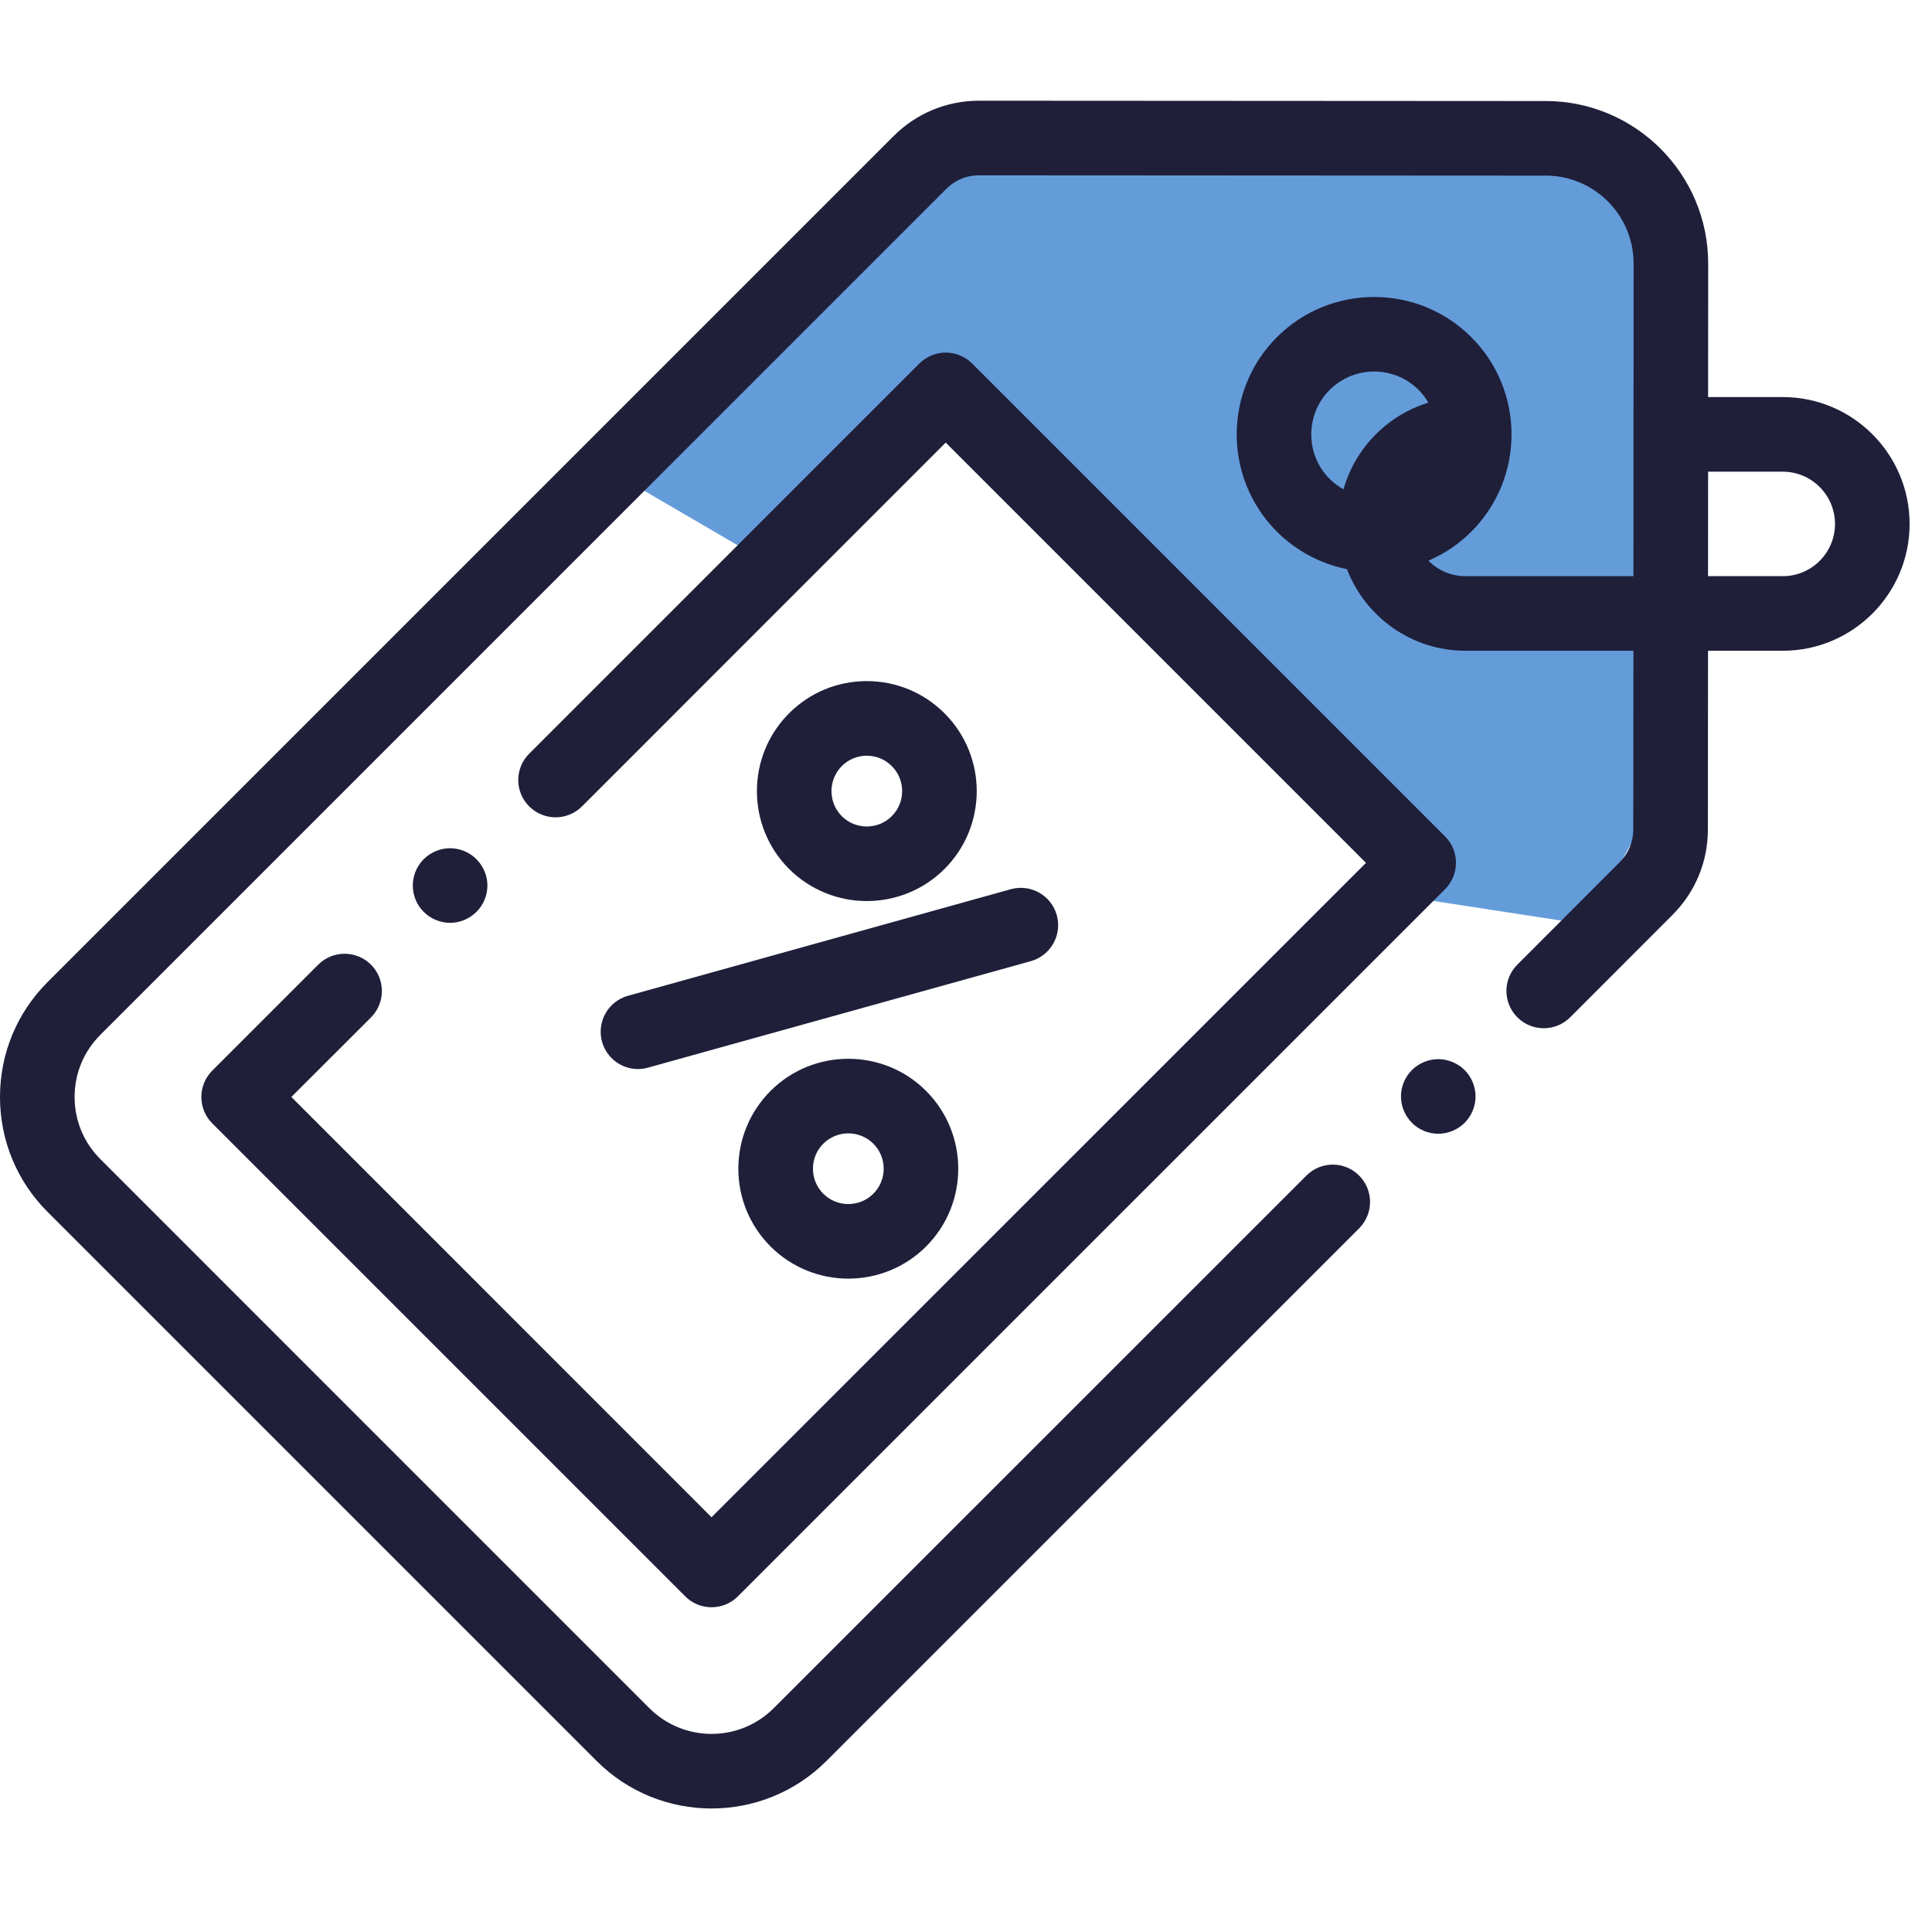
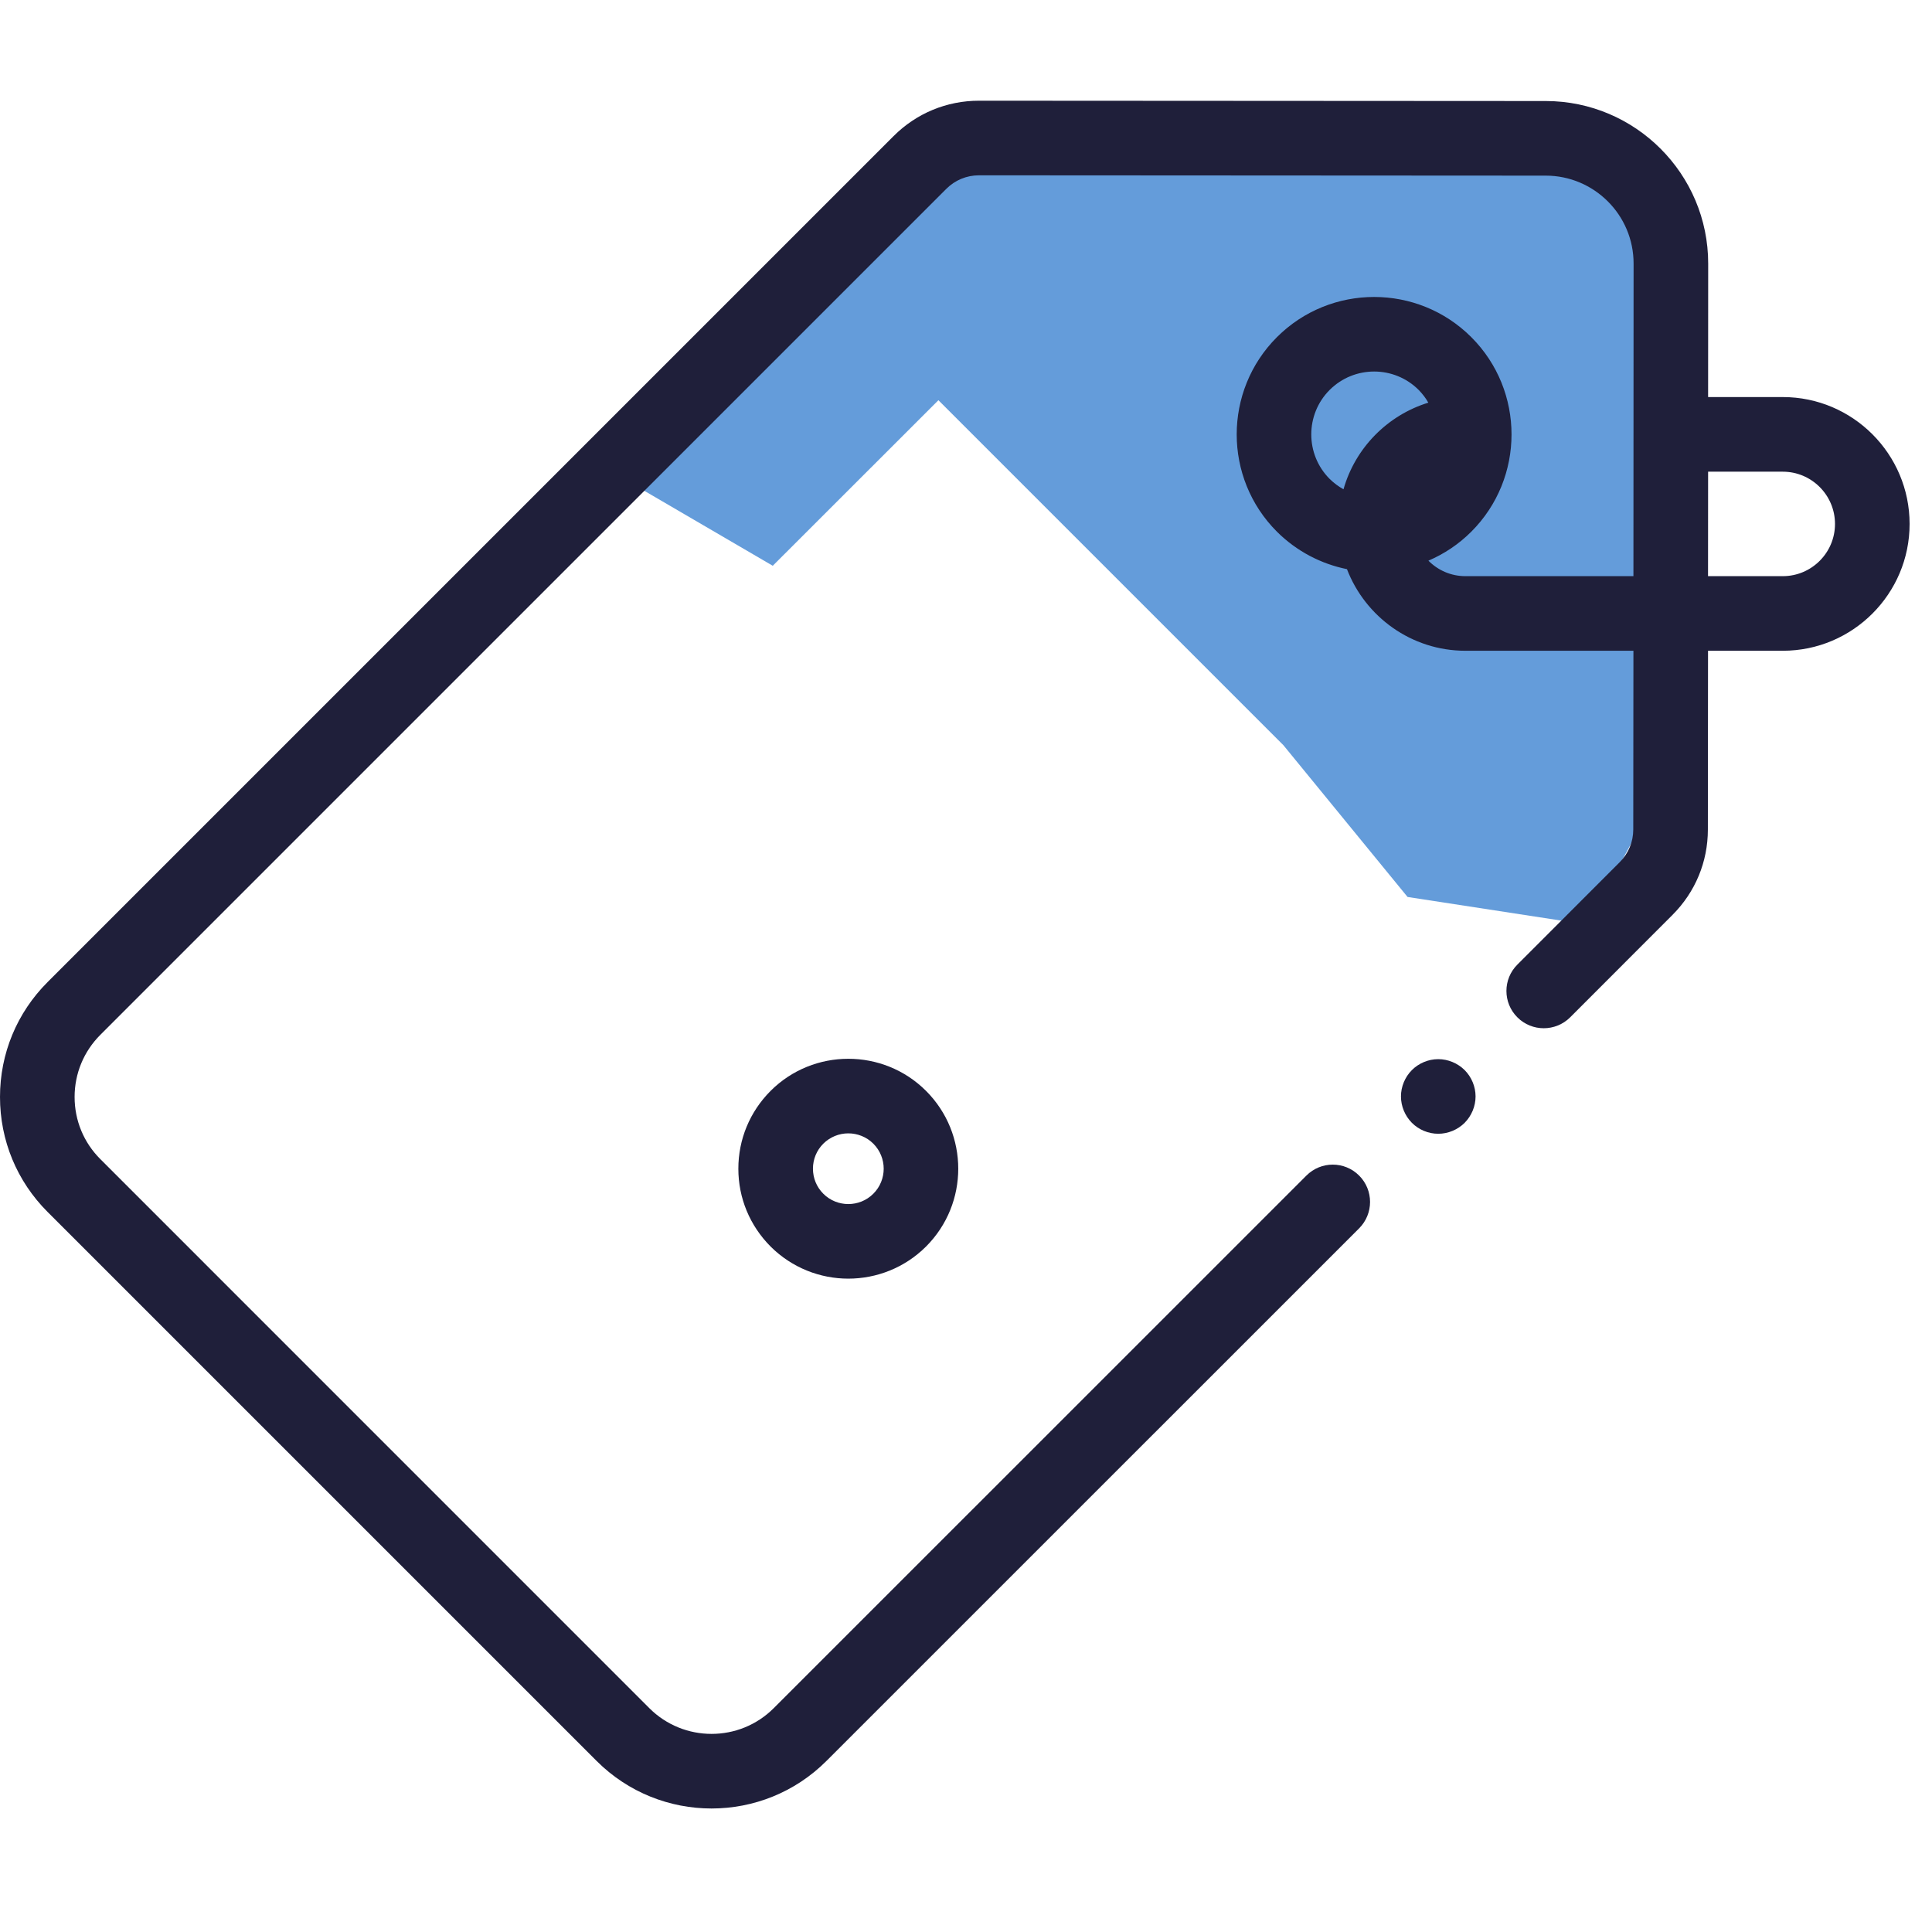
<svg xmlns="http://www.w3.org/2000/svg" width="128" zoomAndPan="magnify" viewBox="0 0 96 96" height="128" preserveAspectRatio="xMidYMid meet" version="1.0">
  <defs>
    <clipPath id="c39f70eed6">
      <path d="M 0 5 L 94.887 5 L 94.887 90 L 0 90 Z M 0 5 " clip-rule="nonzero" />
    </clipPath>
  </defs>
  <path fill="#649cda" d="M 60.344 6.855 L 46.629 6.855 L 30.172 23.312 L 38.398 28.113 L 46.629 19.887 L 63.77 37.027 L 69.941 44.57 L 78.855 45.941 L 82.973 38.398 L 82.973 12.344 L 76.113 6.855 Z M 60.344 6.855 " fill-opacity="1" fill-rule="nonzero" />
  <g clip-path="url(#c39f70eed6)">
    <path fill="#1f1f3a" d="M 88.586 19.73 L 84.875 19.73 L 84.879 13.102 C 84.883 8.648 81.262 5.023 76.809 5.02 L 48.648 5.004 C 47.043 5.004 45.535 5.629 44.402 6.762 L 2.363 48.801 C 0.84 50.324 0 52.352 0 54.508 C 0 56.668 0.84 58.695 2.363 60.219 L 29.645 87.5 C 31.219 89.074 33.289 89.863 35.355 89.863 C 37.426 89.863 39.492 89.074 41.066 87.5 L 67.535 61.035 C 68.258 60.309 68.258 59.137 67.535 58.414 C 66.812 57.688 65.637 57.688 64.914 58.414 L 38.445 84.879 C 36.742 86.582 33.973 86.582 32.266 84.879 L 4.988 57.598 C 4.16 56.773 3.707 55.676 3.707 54.508 C 3.707 53.344 4.16 52.246 4.988 51.418 L 47.023 9.383 C 47.457 8.949 48.035 8.711 48.648 8.711 L 76.805 8.727 C 79.215 8.727 81.176 10.688 81.172 13.098 L 81.164 28.629 L 72.816 28.629 C 72.098 28.629 71.449 28.336 70.977 27.859 C 71.754 27.527 72.48 27.047 73.109 26.418 C 75.773 23.754 75.773 19.418 73.109 16.754 C 70.445 14.09 66.113 14.09 63.449 16.754 C 60.785 19.418 60.785 23.754 63.449 26.418 C 64.438 27.402 65.656 28.023 66.93 28.281 C 67.84 30.648 70.133 32.336 72.816 32.336 L 81.164 32.336 L 81.156 41.219 C 81.156 41.832 80.918 42.406 80.484 42.84 L 75.398 47.93 C 74.672 48.652 74.672 49.828 75.398 50.551 C 76.121 51.273 77.293 51.273 78.02 50.551 L 83.105 45.461 C 84.238 44.328 84.863 42.824 84.863 41.223 L 84.871 32.336 L 88.586 32.336 C 92.062 32.336 94.887 29.508 94.887 26.035 C 94.887 22.559 92.062 19.73 88.586 19.73 Z M 66.07 19.375 C 66.68 18.766 67.48 18.461 68.281 18.461 C 69.082 18.461 69.883 18.766 70.492 19.375 C 70.684 19.57 70.844 19.781 70.973 20.008 C 68.941 20.633 67.34 22.258 66.758 24.312 C 66.512 24.176 66.281 24.004 66.07 23.797 C 64.852 22.578 64.852 20.594 66.07 19.375 Z M 88.586 28.629 L 84.871 28.629 L 84.875 23.438 L 88.586 23.438 C 90.016 23.438 91.18 24.602 91.18 26.035 C 91.18 27.465 90.016 28.629 88.586 28.629 Z M 88.586 28.629 " fill-opacity="1" fill-rule="nonzero" />
  </g>
-   <path fill="#1f1f3a" d="M 29.914 51.762 C 30.145 52.582 30.887 53.121 31.699 53.121 C 31.863 53.121 32.031 53.098 32.195 53.051 L 51.223 47.758 C 52.207 47.48 52.785 46.461 52.512 45.473 C 52.234 44.488 51.215 43.91 50.227 44.184 L 31.203 49.48 C 30.219 49.754 29.641 50.777 29.914 51.762 Z M 29.914 51.762 " fill-opacity="1" fill-rule="nonzero" />
  <path fill="#1f1f3a" d="M 38.289 54.207 C 37.258 55.242 36.688 56.613 36.688 58.074 C 36.688 59.531 37.258 60.902 38.289 61.938 C 39.355 63 40.754 63.535 42.152 63.535 C 43.551 63.535 44.953 63 46.016 61.938 C 48.148 59.805 48.148 56.34 46.016 54.207 C 43.887 52.078 40.418 52.078 38.289 54.207 Z M 43.395 59.316 C 42.711 60 41.594 60 40.91 59.316 C 40.578 58.984 40.395 58.543 40.395 58.07 C 40.395 57.602 40.578 57.16 40.91 56.828 C 41.254 56.488 41.703 56.316 42.152 56.316 C 42.602 56.316 43.055 56.488 43.395 56.828 C 44.082 57.516 44.082 58.629 43.395 59.316 Z M 43.395 59.316 " fill-opacity="1" fill-rule="nonzero" />
-   <path fill="#1f1f3a" d="M 46.934 43.176 C 49.066 41.043 49.066 37.578 46.934 35.445 C 45.902 34.414 44.531 33.844 43.07 33.844 C 41.609 33.844 40.238 34.414 39.207 35.445 C 37.078 37.578 37.078 41.043 39.207 43.176 C 40.273 44.238 41.672 44.773 43.07 44.773 C 44.469 44.773 45.871 44.238 46.934 43.176 Z M 41.828 38.066 C 42.16 37.734 42.602 37.551 43.07 37.551 C 43.539 37.551 43.98 37.734 44.312 38.066 C 45 38.754 45 39.867 44.312 40.555 C 43.629 41.238 42.512 41.238 41.828 40.555 C 41.145 39.867 41.145 38.754 41.828 38.066 Z M 41.828 38.066 " fill-opacity="1" fill-rule="nonzero" />
-   <path fill="#1f1f3a" d="M 18.434 47.934 C 17.707 47.211 16.535 47.211 15.812 47.934 L 10.547 53.199 C 10.199 53.547 10.004 54.02 10.004 54.508 C 10.004 55 10.199 55.473 10.547 55.82 L 34.047 79.32 C 34.406 79.684 34.883 79.863 35.355 79.863 C 35.832 79.863 36.305 79.684 36.668 79.32 L 71.805 44.184 C 72.527 43.461 72.527 42.285 71.805 41.562 L 48.305 18.062 C 47.957 17.715 47.484 17.52 46.992 17.52 C 46.504 17.52 46.031 17.715 45.684 18.062 L 26.297 37.449 C 25.57 38.172 25.57 39.348 26.297 40.07 C 27.02 40.793 28.191 40.793 28.918 40.07 L 46.992 21.992 L 67.875 42.875 L 35.355 75.391 L 14.477 54.508 L 18.434 50.555 C 19.156 49.832 19.156 48.656 18.434 47.934 Z M 18.434 47.934 " fill-opacity="1" fill-rule="nonzero" />
  <path fill="#1f1f3a" d="M 71.465 52.629 C 70.977 52.629 70.5 52.828 70.156 53.172 C 69.812 53.516 69.613 53.996 69.613 54.48 C 69.613 54.969 69.812 55.445 70.156 55.793 C 70.5 56.137 70.977 56.336 71.465 56.336 C 71.953 56.336 72.43 56.137 72.777 55.793 C 73.121 55.445 73.32 54.969 73.32 54.48 C 73.32 53.996 73.121 53.516 72.777 53.172 C 72.43 52.828 71.953 52.629 71.465 52.629 Z M 71.465 52.629 " fill-opacity="1" fill-rule="nonzero" />
-   <path fill="#1f1f3a" d="M 23.672 45.312 C 24.02 44.969 24.219 44.492 24.219 44 C 24.219 43.516 24.02 43.039 23.672 42.691 C 23.328 42.348 22.852 42.148 22.363 42.148 C 21.875 42.148 21.398 42.348 21.055 42.691 C 20.707 43.035 20.512 43.516 20.512 44 C 20.512 44.492 20.707 44.969 21.055 45.312 C 21.398 45.656 21.875 45.855 22.363 45.855 C 22.852 45.855 23.328 45.656 23.672 45.312 Z M 23.672 45.312 " fill-opacity="1" fill-rule="nonzero" />
</svg>